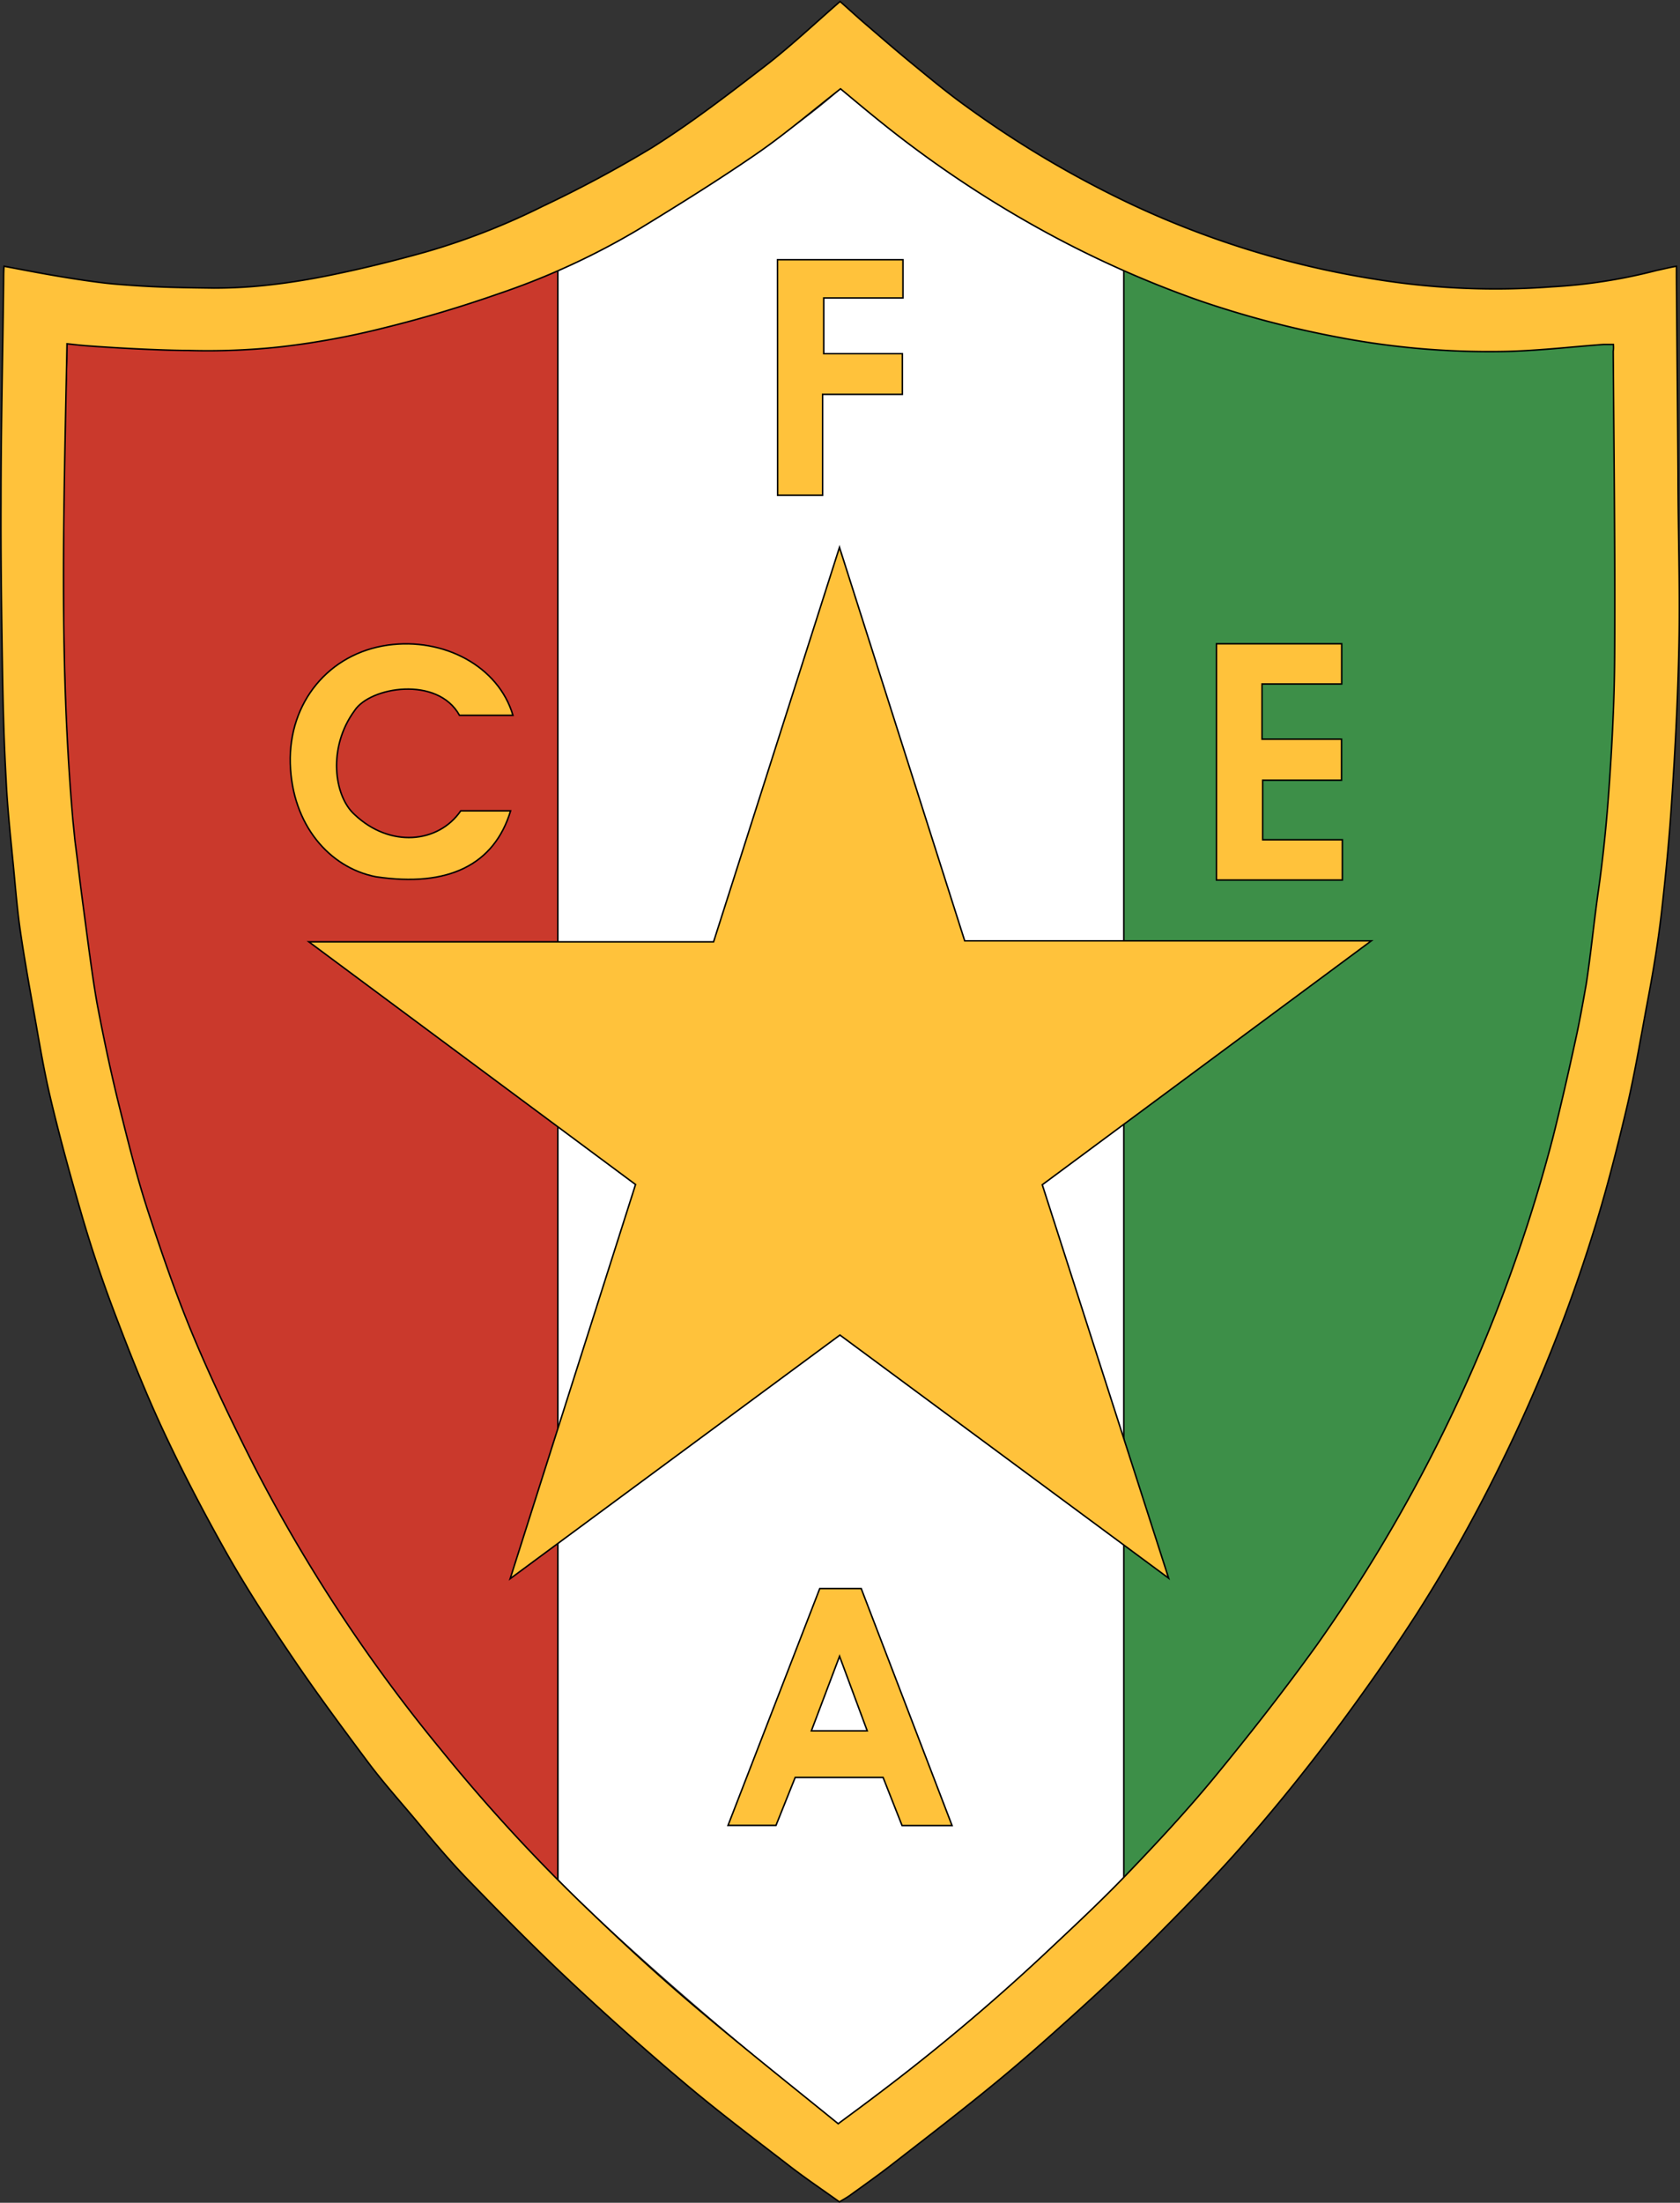
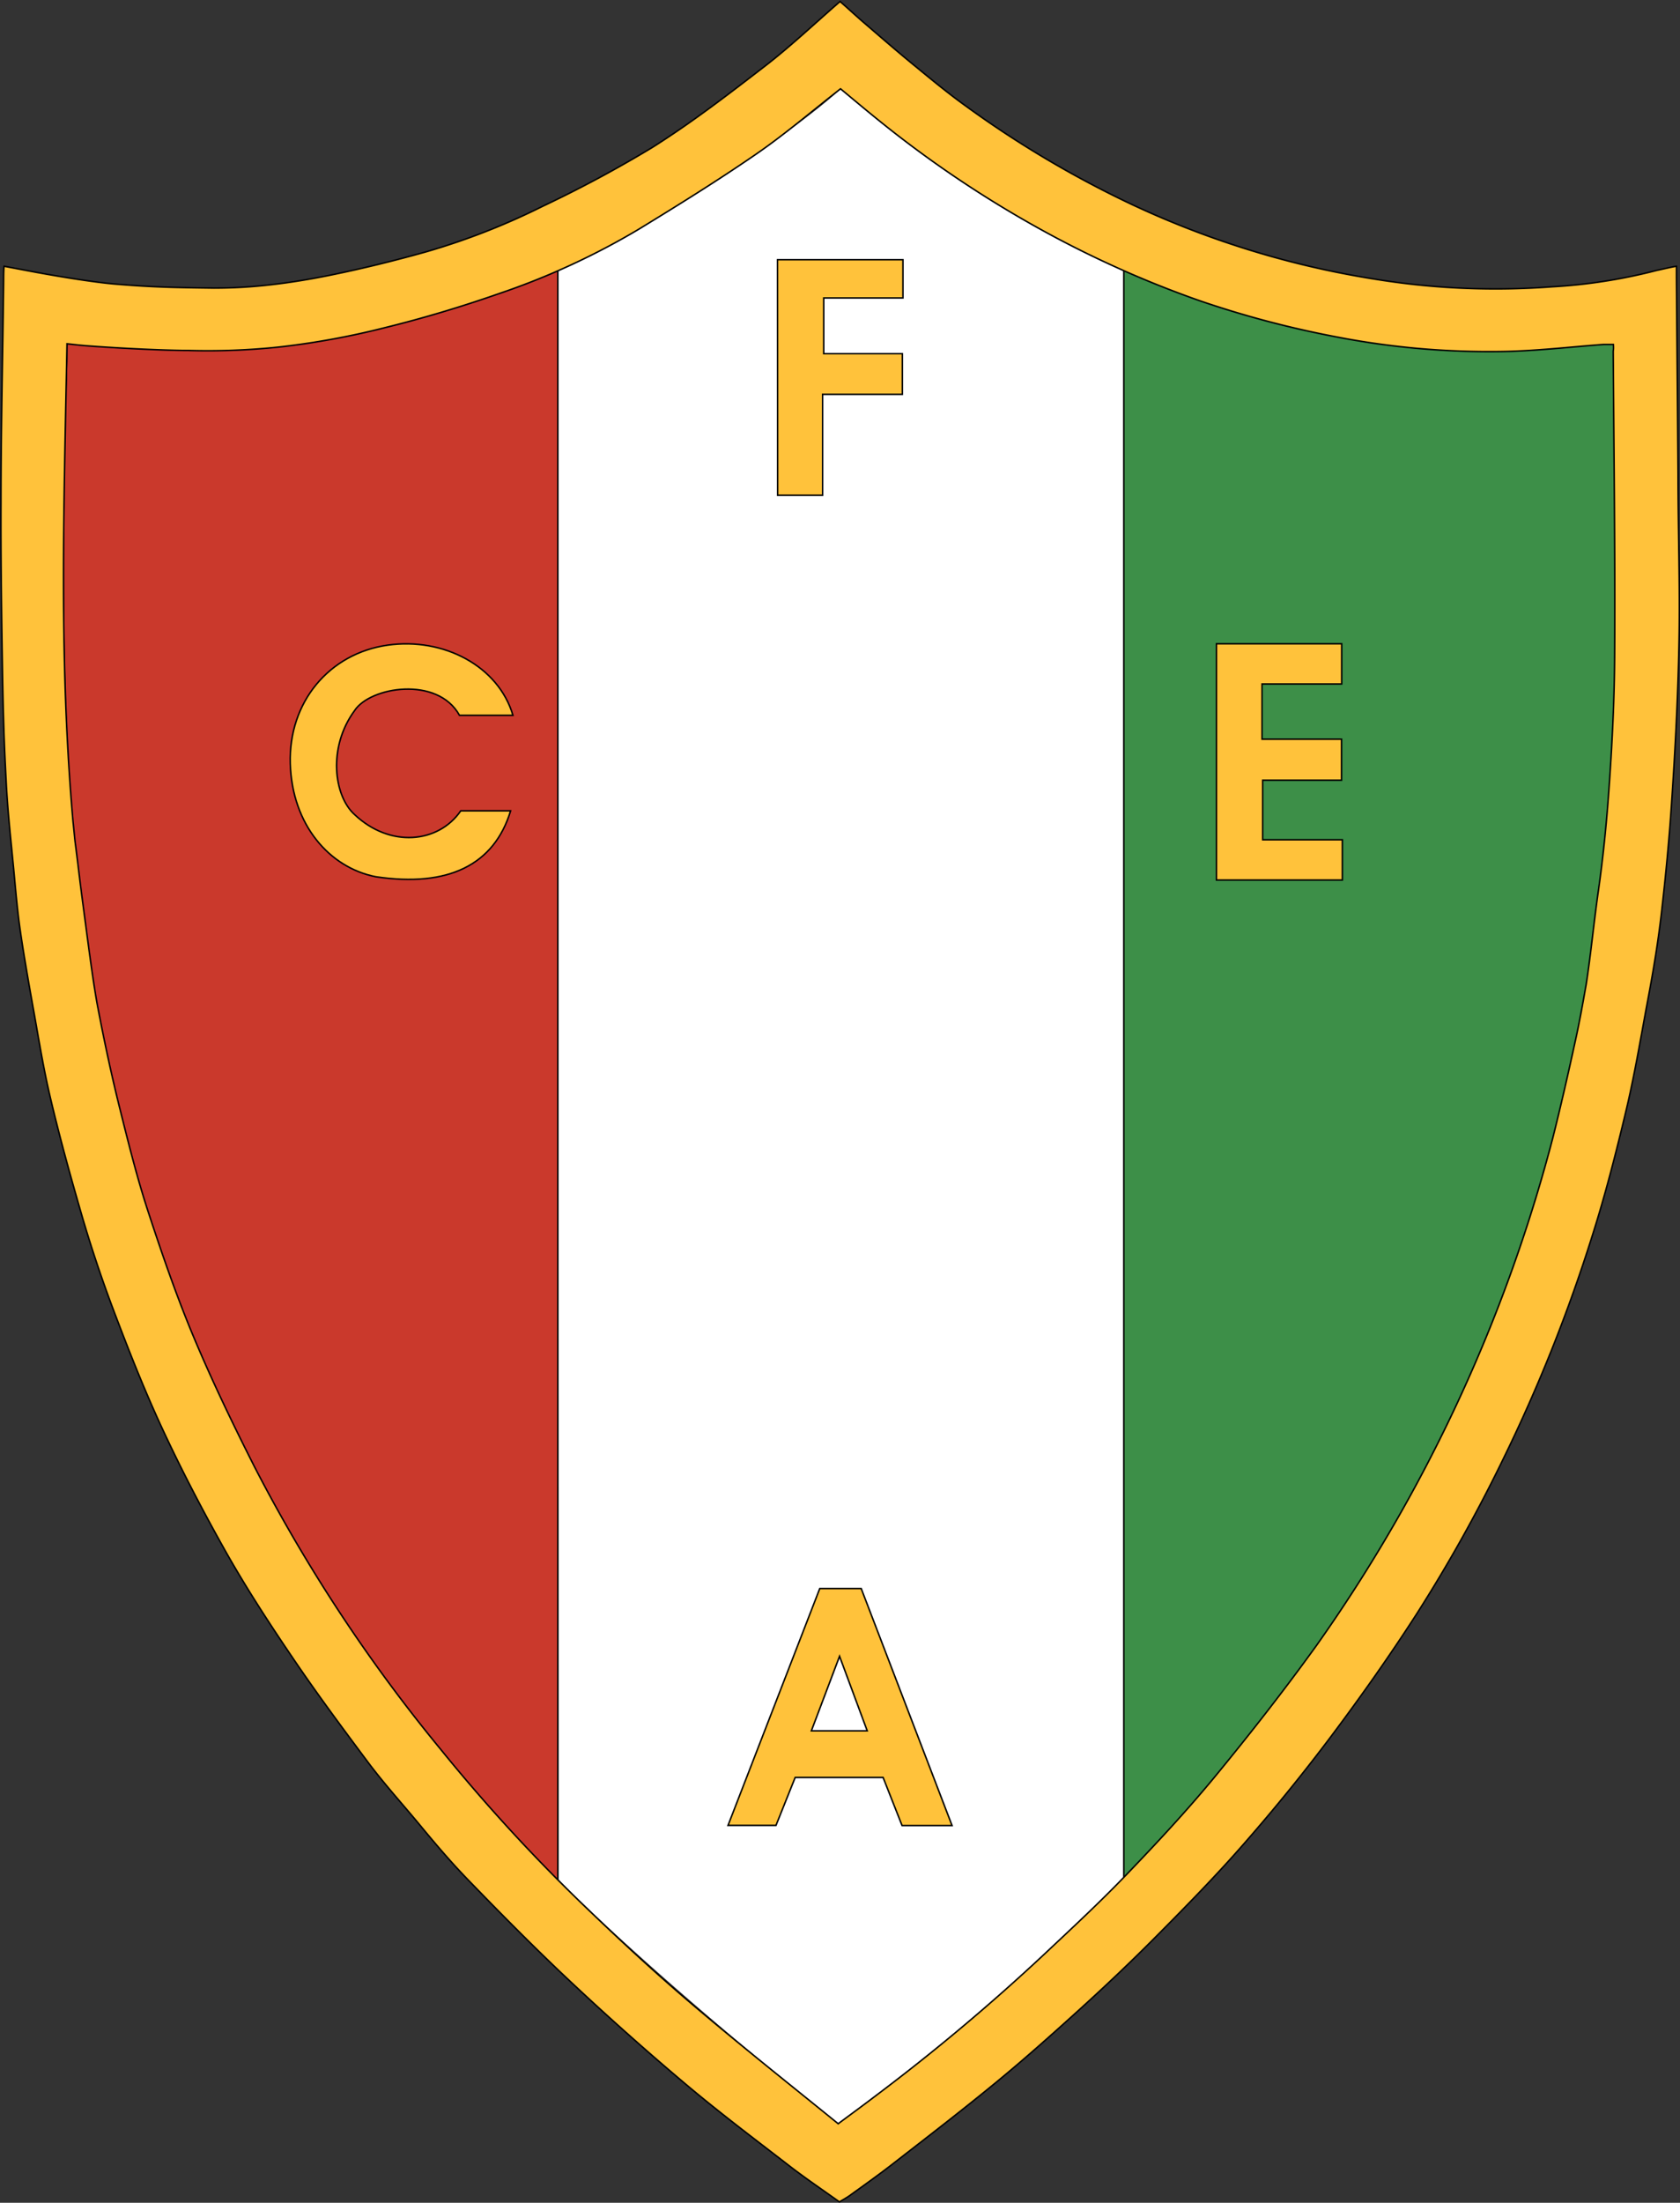
<svg xmlns="http://www.w3.org/2000/svg" id="Layer_1" data-name="Layer 1" viewBox="0 0 224.16 293.71" width="224.16" height="293.71">
  <rect x="0" y="0" width="224.16" height="293.71" fill="#333333" stroke="none" />
  <defs>
    <style>.cls-1{fill:#fff;}.cls-2{fill:#ca392c;}.cls-2,.cls-3,.cls-4{stroke:#000;stroke-miterlimit:10;stroke-width:0.2px;}.cls-3{fill:#3d8f48;}.cls-4{fill:#ffc23b;}</style>
  </defs>
  <title>ffc23b</title>
  <g id="Cores">
    <path id="Branco" class="cls-1" d="M156,82.67c7.37-2.94,29.31-16.4,37.73-24.09a154.06,154.06,0,0,0,37.74,24.09V297.14c-12.14,12.06-21.1,20.48-38,32.79-10.42-8.14-28.1-23.08-37.42-32.57Z" transform="translate(-81.52 -46.74)" />
    <path id="Vermelho" class="cls-2" d="M90.41,92.08c23.42,3.46,44.1-.54,65.54-9.41V297.51c-.95-1-2.5-2.56-3.43-3.52a172.5,172.5,0,0,1-16.45-18.78c-3.68-5-7.45-10-10.79-15.29-3.47-5.45-6.65-11.08-9.72-16.76-2.4-4.43-4.55-9-6.64-13.6-1.5-3.31-2.76-6.74-4-10.15s-2.53-6.93-3.71-10.43c-.7-2.09-1.32-4.21-1.89-6.34-1-3.56-2-7.12-2.76-10.72-.7-3.13-1.21-6.29-1.81-9.43-.36-1.88-.79-3.75-1.1-5.64s-.54-4-.82-6.07c-.33-2.38-.71-4.74-1-7.12-.27-2-.34-4-.55-6s-.44-4.17-.56-6.26c-.42-7.72-.67-15.47-.74-23.21-.06-6.37,0-12.74,0-19.11,0-3.88.33-10.1.43-14C90.43,94.54,90.41,93.14,90.41,92.08Z" transform="translate(-81.52 -46.74)" />
    <path id="Verde" class="cls-3" d="M297,92.08c-23.41,3.46-44.1-.54-65.53-9.41V297.51c1-1,2.5-2.56,3.43-3.52a173.58,173.58,0,0,0,16.45-18.78c3.67-5,7.44-10,10.79-15.29,3.47-5.45,6.64-11.08,9.72-16.76,2.4-4.43,4.55-9,6.63-13.6,1.51-3.31,2.76-6.74,4-10.15s2.53-6.93,3.7-10.43c.7-2.09,1.32-4.21,1.89-6.34,1-3.56,2-7.12,2.76-10.72.7-3.13,1.22-6.29,1.82-9.43.36-1.88.78-3.75,1.09-5.64s.54-4,.83-6.07c.33-2.38.71-4.74,1-7.12.26-2,.34-4,.55-6s.44-4.17.55-6.26c.42-7.72.67-15.47.75-23.21.06-6.37,0-12.74-.05-19.11,0-3.88-.33-10.1-.44-14C296.94,94.54,297,93.14,297,92.08Z" transform="translate(-81.52 -46.74)" />
  </g>
  <g id="CFEA">
    <path id="C" class="cls-4" d="M143,154.85c2.24,0,4.39,0,6.65,0-2.18,7.19-8.3,10.25-18,8.79-6.16-1.21-11.16-6.91-11.4-15.08s5.16-14.69,13-15.8c7.5-1.06,14.79,2.83,16.71,9.36l-7.13,0c-2.92-5.29-11.94-3.81-14-.63-3.6,4.89-2.77,11.38,0,13.86C133.53,159.8,140,159.21,143,154.85Z" transform="translate(-81.52 -46.74)" />
    <path id="F" class="cls-4" d="M185.26,81.37H202v5.1H191.43V93.9h10.49v5.42H191.28v13.46h-6Z" transform="translate(-81.52 -46.74)" />
    <path id="E" class="cls-4" d="M260.52,150.77H250v7.94h10.63v5.37H243.83v-31.5h16.71v5.36H249.91v7.36h10.61Z" transform="translate(-81.52 -46.74)" />
    <path id="A" class="cls-4" d="M208.55,290.15h-6.67l-2.53-6.41H187.62l-2.56,6.39h-6.4l12.24-31.58h5.53Zm-18.77-12.63h7.45l-3.69-9.94Z" transform="translate(-81.52 -46.74)" />
  </g>
-   <path id="Estrela" class="cls-4" d="M122.73,172.32h54q8.4-26.34,16.8-52.6h0c5.55,17.44,11.11,34.88,16.71,52.47h54.25l-43.9,32.52q8.46,26.34,16.86,52.46l-43.86-32.42-44,32.49c5.56-17.48,11.12-35,16.73-52.56Z" transform="translate(-81.52 -46.74)" />
  <path id="Escudo" class="cls-4" d="M193.52,340.33c-2.36-1.69-4.7-3.26-6.93-5-4.63-3.57-9.31-7.09-13.77-10.86q-7.86-6.63-15.36-13.68c-4.65-4.37-9.14-8.91-13.57-13.49-2.1-2.17-4.06-4.46-6-6.8-2.41-2.94-5-5.76-7.28-8.81-3.38-4.52-6.75-9.06-9.92-13.73s-6.14-9.22-8.86-14c-3.18-5.63-6.18-11.37-8.89-17.24-2.27-4.94-4.27-10-6.2-15.1q-2.4-6.33-4.3-12.83c-1.53-5.27-3-10.57-4.25-15.9-.87-3.71-1.48-7.48-2.15-11.23s-1.31-7.35-1.84-11c-.39-2.72-.61-5.47-.87-8.21-.38-3.93-.82-7.86-1-11.8-.27-4.78-.4-9.58-.48-14.37-.12-7.52-.23-15-.2-22.55,0-10.16.24-19.47.35-29.63,0-.27,0-1.37.06-1.86l3.28.62c3.13.6,8.55,1.52,11.7,1.77,5.09.42,7.88.45,13,.52a65,65,0,0,0,7.76-.46c2.56-.29,5.12-.72,7.65-1.23,4.29-.87,8.56-1.92,12.78-3.1a92,92,0,0,0,15.69-6.11,163.19,163.19,0,0,0,14.59-7.82c5.25-3.3,10.19-7.1,15.1-10.89,3.41-2.63,6.55-5.6,10-8.6,1,.87,2.05,1.85,3.14,2.79,2.18,1.87,4.34,3.75,6.56,5.57s4.55,3.76,6.94,5.48a137.47,137.47,0,0,0,22.28,13.22,121.4,121.4,0,0,0,18.56,6.92,120.75,120.75,0,0,0,14,3.06,100,100,0,0,0,23.5,1,71.13,71.13,0,0,0,14-2.19c.46-.09,2-.46,2.62-.55,0,.53,0,1,0,1.44.06,8.76.15,17.52.21,26.28,0,7.43.27,14.87.13,22.3-.13,7.23-.51,14.46-1,21.67-.32,4.84-.79,9.67-1.34,14.5-.45,3.89-1.09,7.77-1.82,11.62-.94,5-1.76,10-2.94,14.92-1.31,5.49-2.72,11-4.42,16.36a212.92,212.92,0,0,1-12,30.07A203.4,203.4,0,0,1,270.5,262c-3.56,5.52-7.36,10.9-11.3,16.16q-5.52,7.35-11.6,14.3c-3.72,4.27-7.7,8.33-11.69,12.35-3.45,3.48-7,6.84-10.65,10.14s-7.13,6.4-10.83,9.44c-4.5,3.7-9.12,7.25-13.72,10.82-1.91,1.49-3.89,2.89-5.86,4.31C194.44,339.8,194,340.05,193.52,340.33ZM296.79,92.67c-.48,0-.93,0-1.32,0-4.5.33-9,.87-13.51.94a107.29,107.29,0,0,1-22.39-2,132.39,132.39,0,0,1-18-4.78A139.15,139.15,0,0,1,220,77.12a148.74,148.74,0,0,1-21.49-14.54c-1.67-1.35-3.31-2.73-4.84-4-3.84,3-7.42,6.07-11.29,8.73-5.09,3.5-10.35,6.77-15.64,10a97.4,97.4,0,0,1-18.55,8.55c-5.06,1.77-10.22,3.32-15.43,4.6a104.94,104.94,0,0,1-14,2.55,90.63,90.63,0,0,1-12.11.46c-3.55,0-10.43-.37-14-.66-.68-.06-1.35-.14-2.19-.23-.41,21.94-1.1,42.1.81,63.78.06.49.22,2.21.27,2.62.49,3.8.55,4.59,1.06,8.42.47,3.48,1.29,10.06,1.94,13.5.88,4.62,1.86,9.22,3,13.78s2.26,9.05,3.7,13.47c1.86,5.68,3.81,11.35,6.12,16.86,2.48,5.91,5.28,11.71,8.18,17.43a212.73,212.73,0,0,0,24.77,37.54A229.76,229.76,0,0,0,160,301.36c4.48,4.3,9.06,8.53,13.79,12.55,6.41,5.45,13,10.67,19.57,16,1.83-1.36,3.5-2.58,5.14-3.83a274.49,274.49,0,0,0,22.28-18.7c3.69-3.47,7.42-6.92,10.93-10.57,4.07-4.23,8.09-8.54,11.82-13.06,4.72-5.73,9.31-11.59,13.65-17.61a208.07,208.07,0,0,0,31.54-67.72c1.08-4.29,2.06-8.6,3-12.92.55-2.48,1-5,1.44-7.5.62-4,1-8,1.56-12,.67-4.61,1.14-9.25,1.47-13.89.43-6,.74-12,.77-18,.08-13.51-.1-27-.19-40.55C296.81,93.34,296.82,93.09,296.79,92.67Z" transform="translate(-81.52 -46.74)" />
</svg>